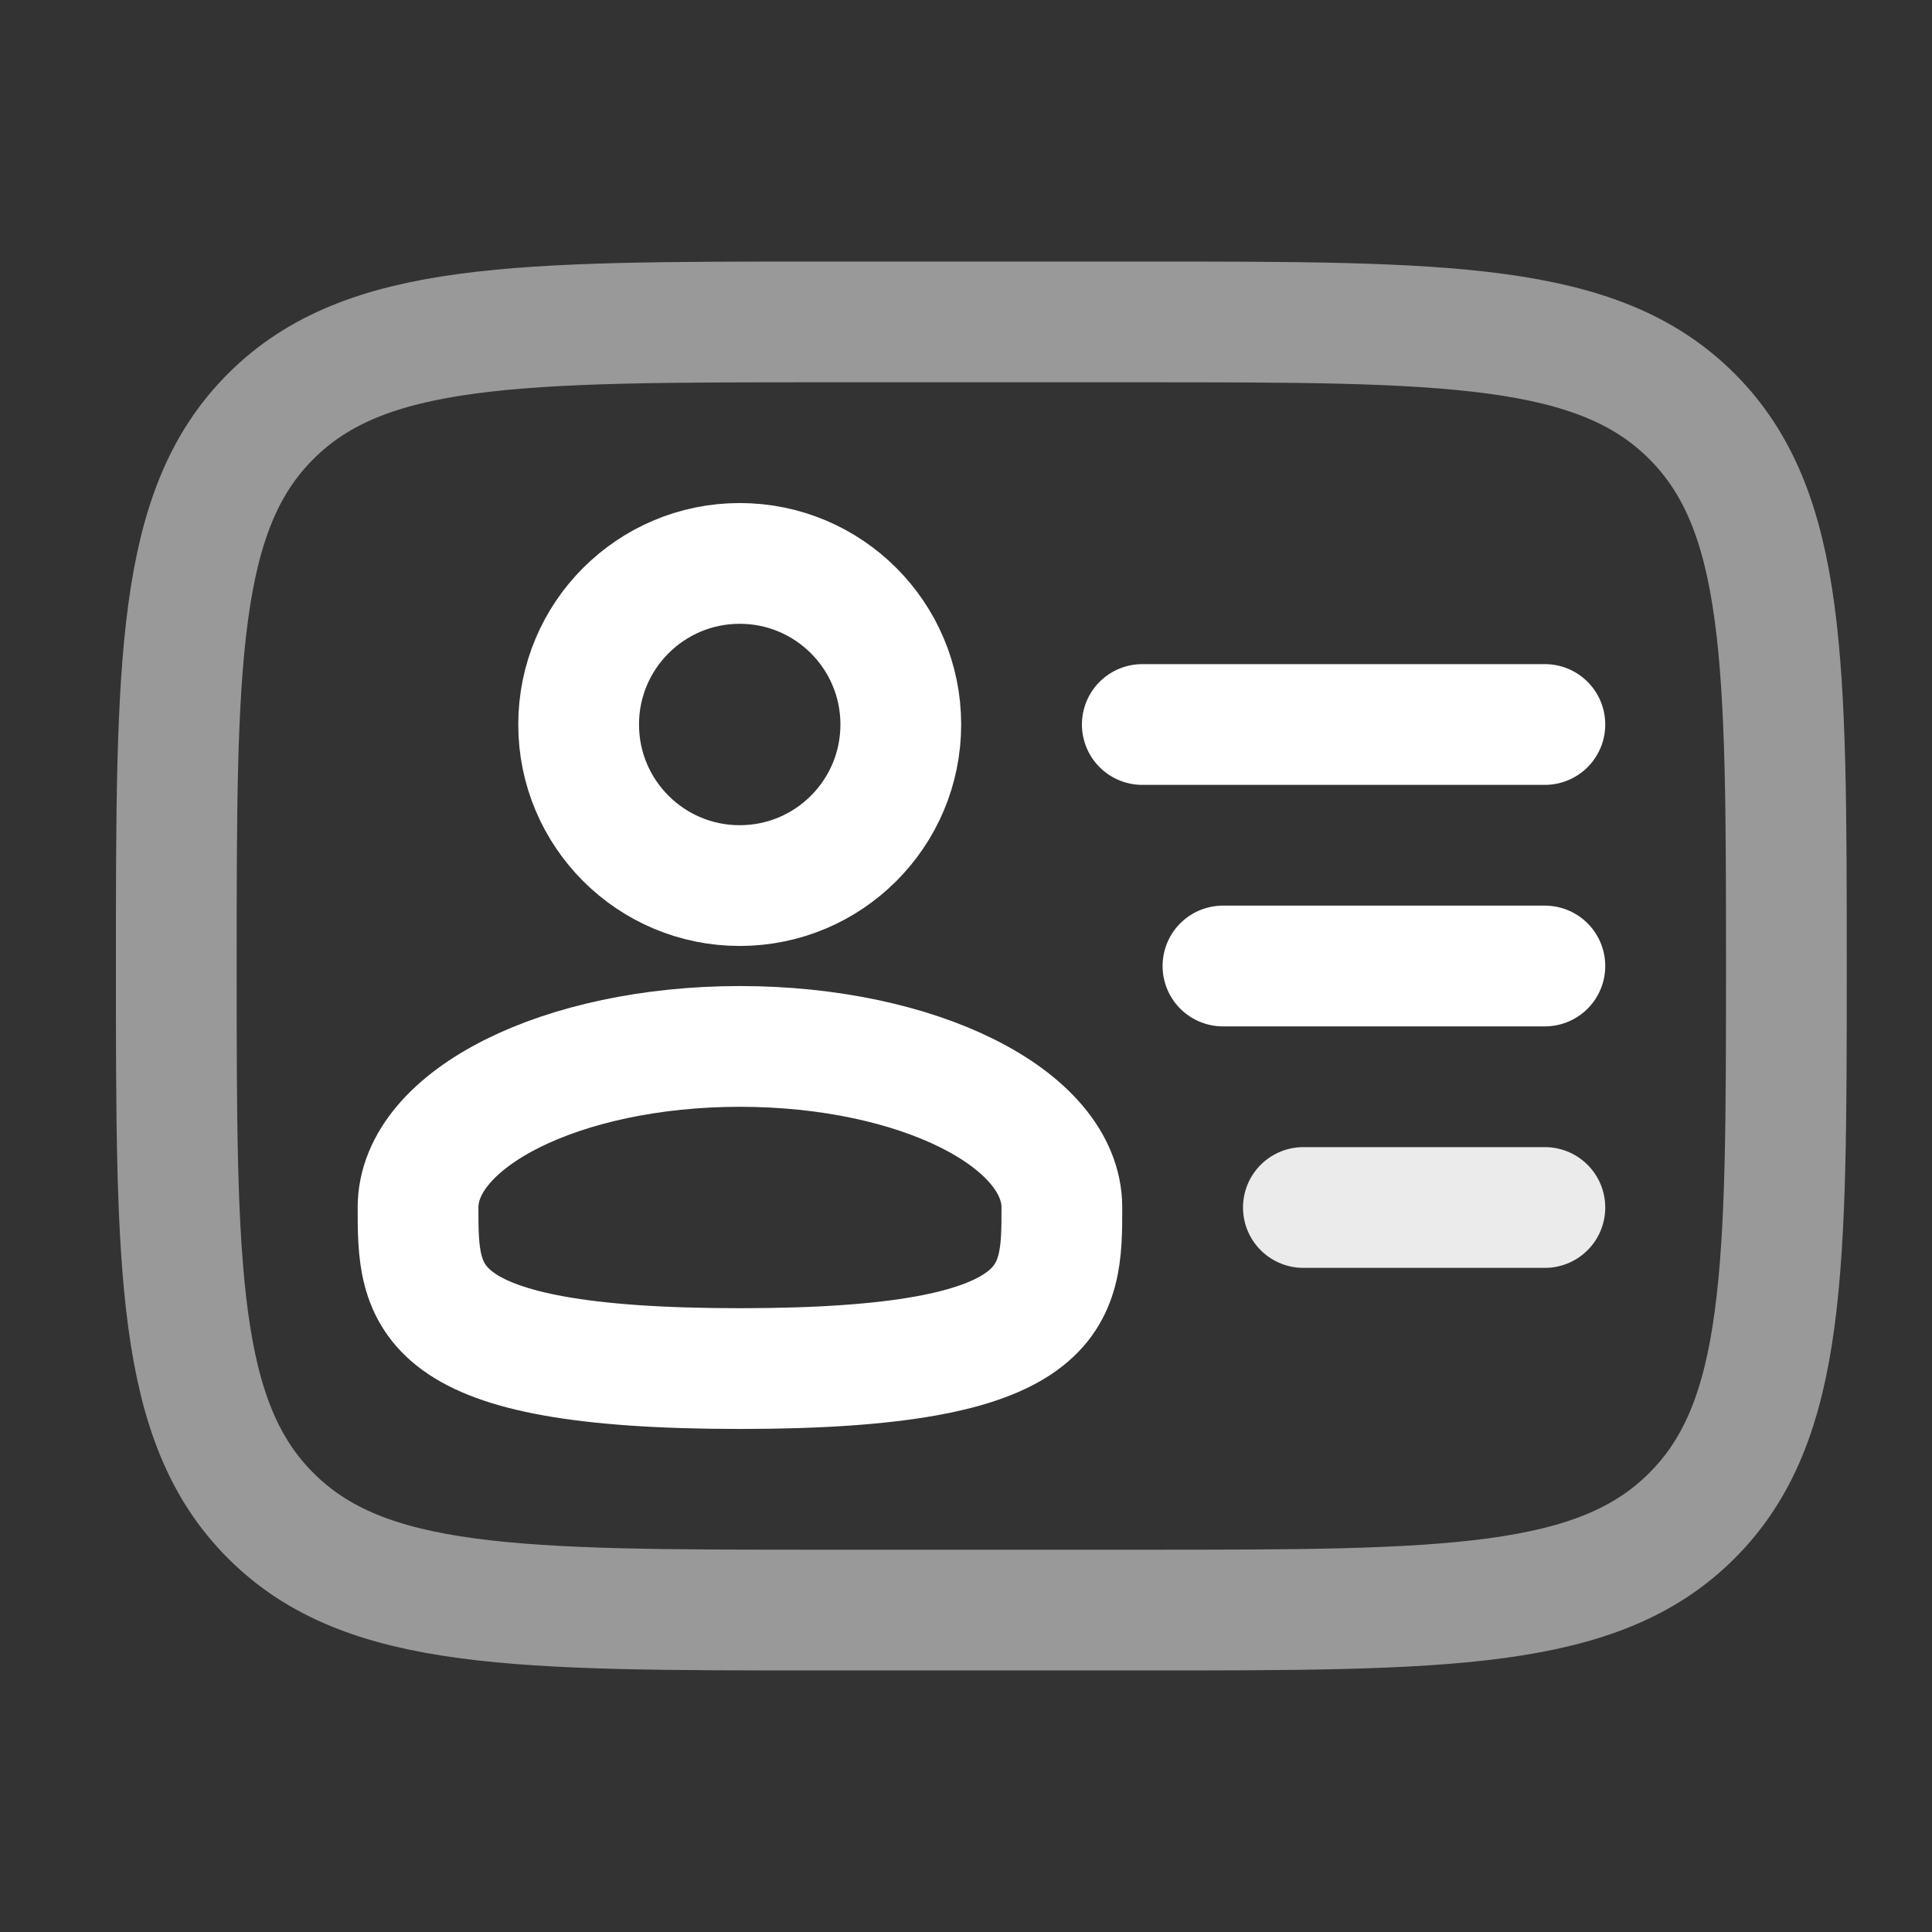
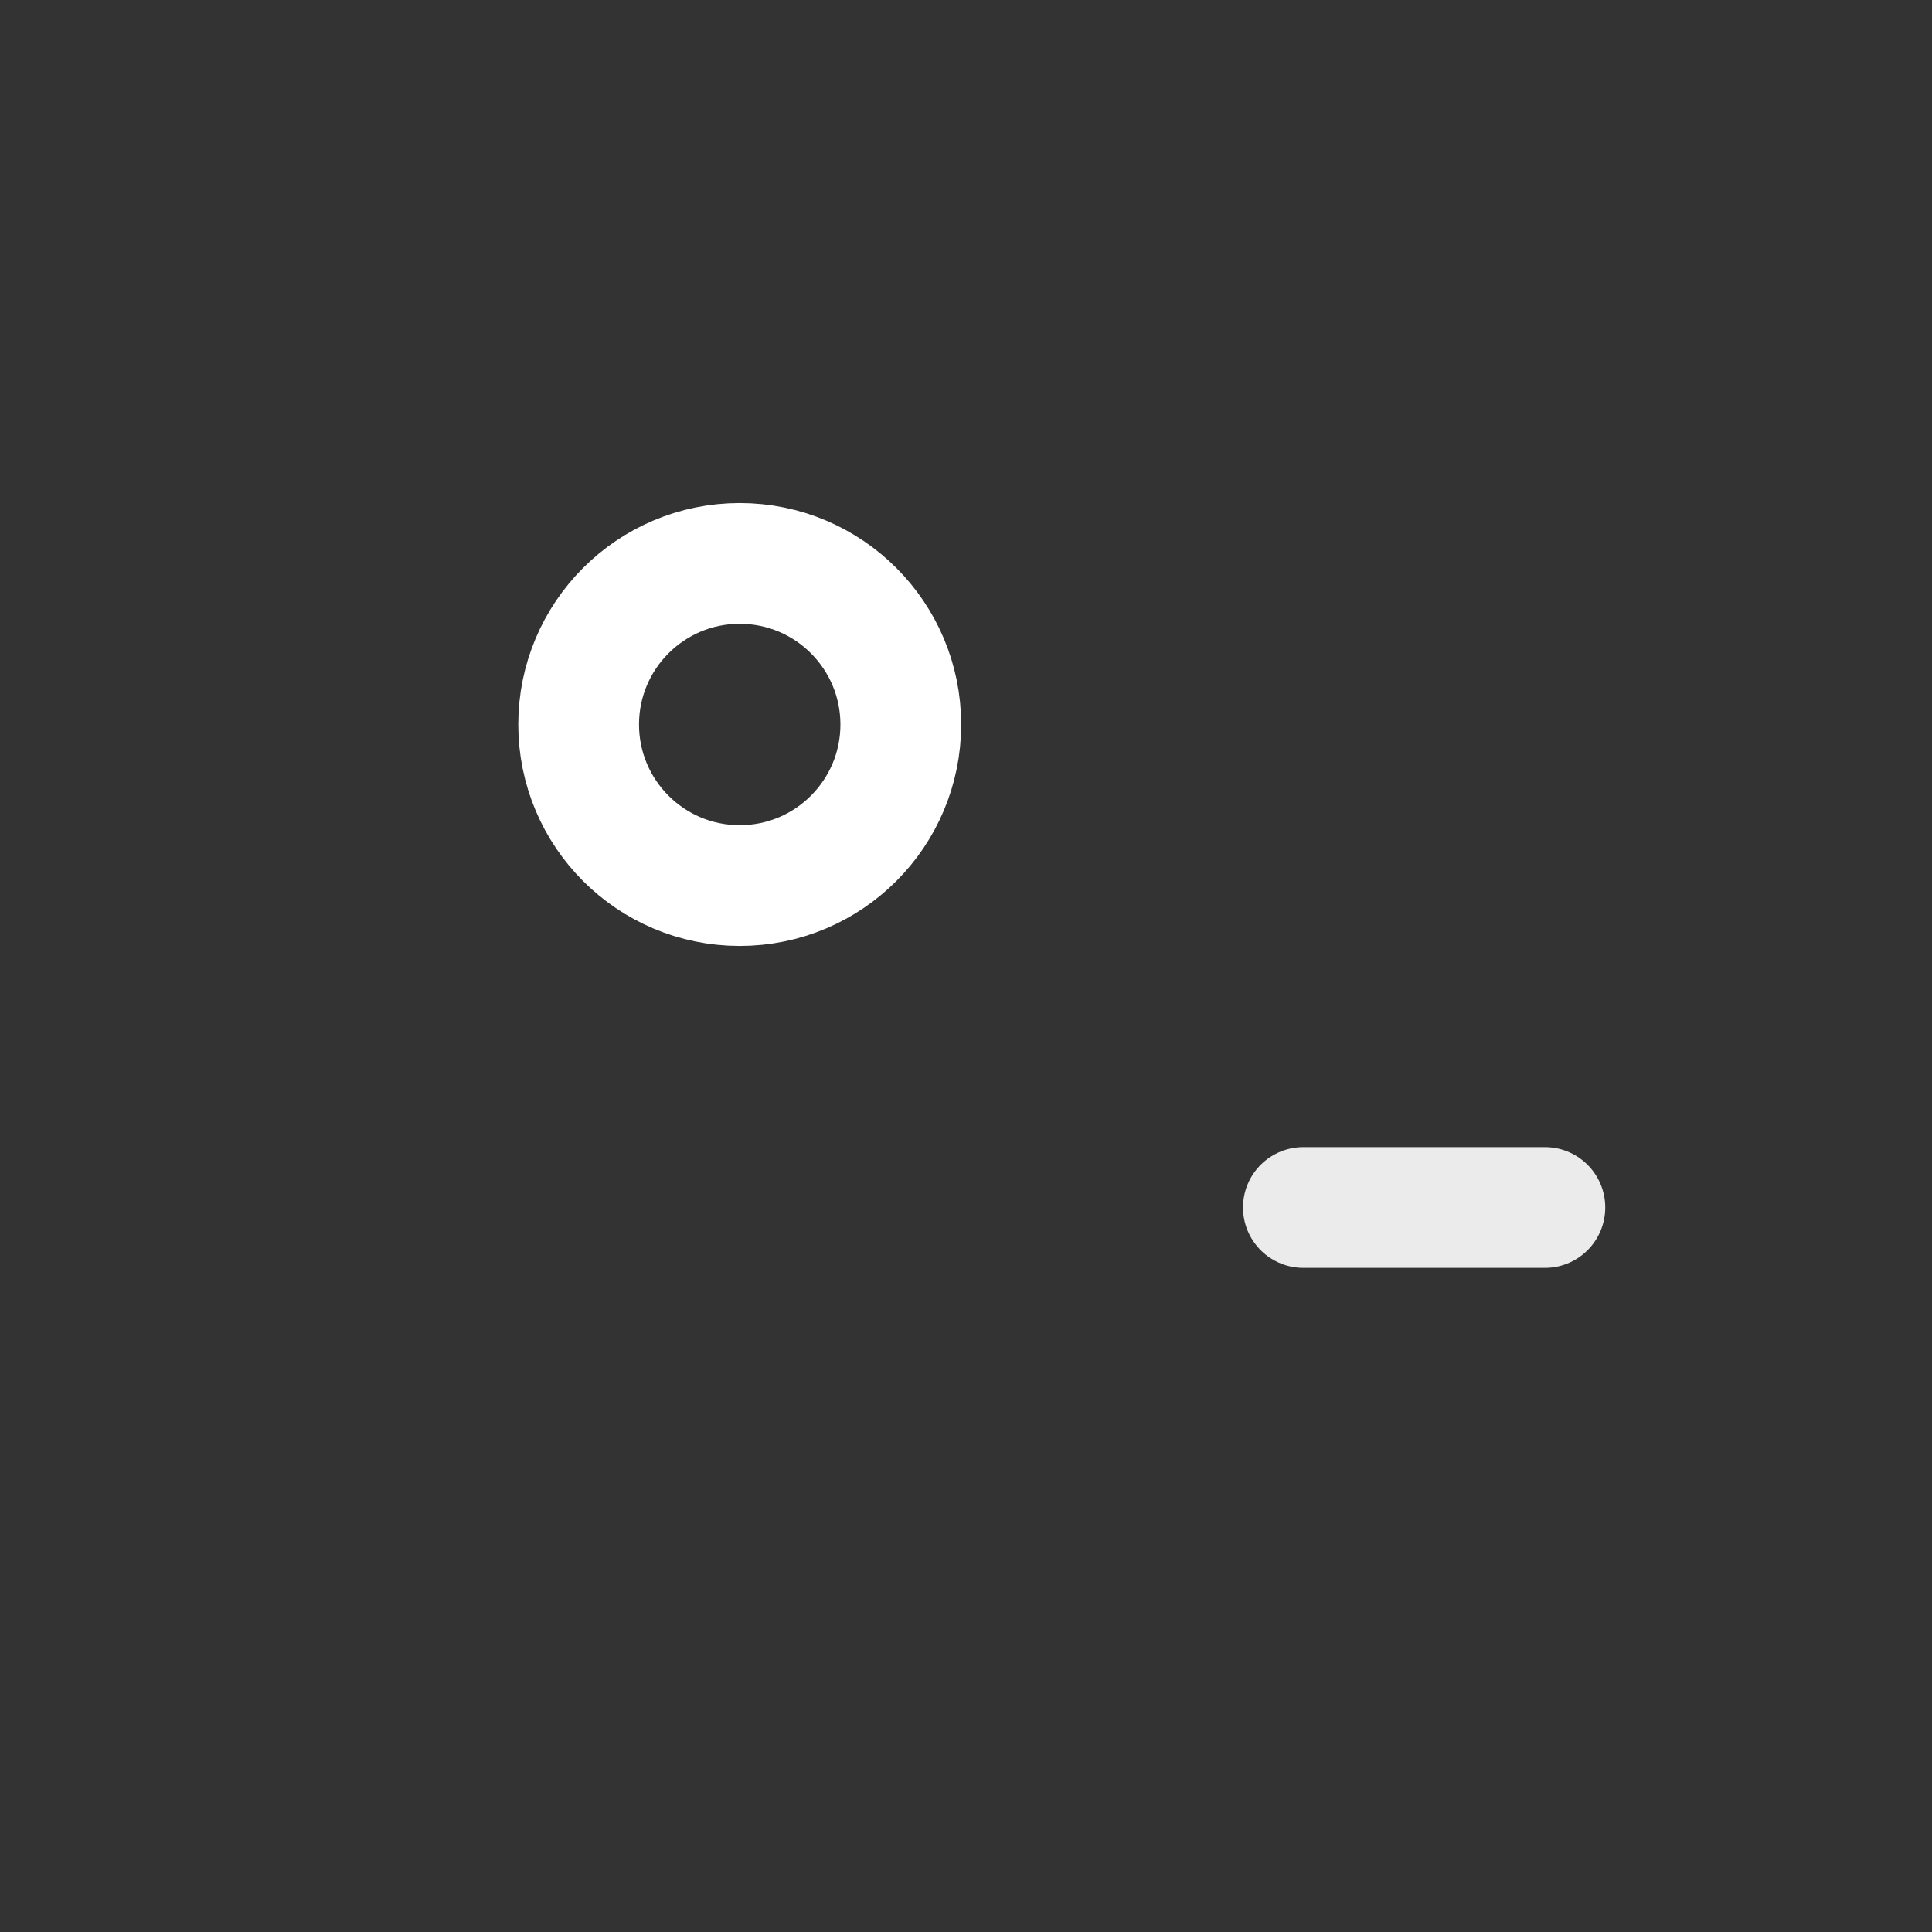
<svg xmlns="http://www.w3.org/2000/svg" id="Capa_1" data-name="Capa 1" version="1.1" viewBox="0 0 800 800">
  <rect x="0" y="0" width="800" height="800" fill="#333333" stroke="none" />
  <defs>
    <style>
      .cls-1, .cls-2, .cls-3, .cls-4 {
        fill: none;
        stroke: #fff;
        stroke-miterlimit: 133.3;
        stroke-width: 50px;
      }

      .cls-2 {
        opacity: .9;
      }

      .cls-2, .cls-3 {
        stroke-linecap: round;
      }

      .cls-2, .cls-4 {
        isolation: isolate;
      }

      .cls-4 {
        opacity: .5;
      }
    </style>
  </defs>
  <g id="SVGRepo_iconCarrier" data-name="SVGRepo iconCarrier">
    <circle class="cls-1" cx="306.3" cy="300" r="66.7" />
-     <path class="cls-1" d="M439.7,500c0,36.8,0,66.7-133.3,66.7s-133.3-29.8-133.3-66.7,59.7-66.7,133.3-66.7,133.3,29.8,133.3,66.7Z" />
-     <path class="cls-4" d="M73,400c0-125.7,0-188.6,39.1-227.6,39.1-39.1,101.9-39.1,227.6-39.1h133.3c125.7,0,188.6,0,227.6,39.1,39.1,39.1,39.1,101.9,39.1,227.6s0,188.6-39.1,227.6c-39,39.1-101.9,39.1-227.6,39.1h-133.3c-125.7,0-188.6,0-227.6-39.1-39.1-39-39.1-101.9-39.1-227.6Z" />
-     <path class="cls-3" d="M639.7,400h-133.3" />
-     <path class="cls-3" d="M639.7,300h-166.7" />
    <path class="cls-2" d="M639.7,500h-100" />
  </g>
</svg>